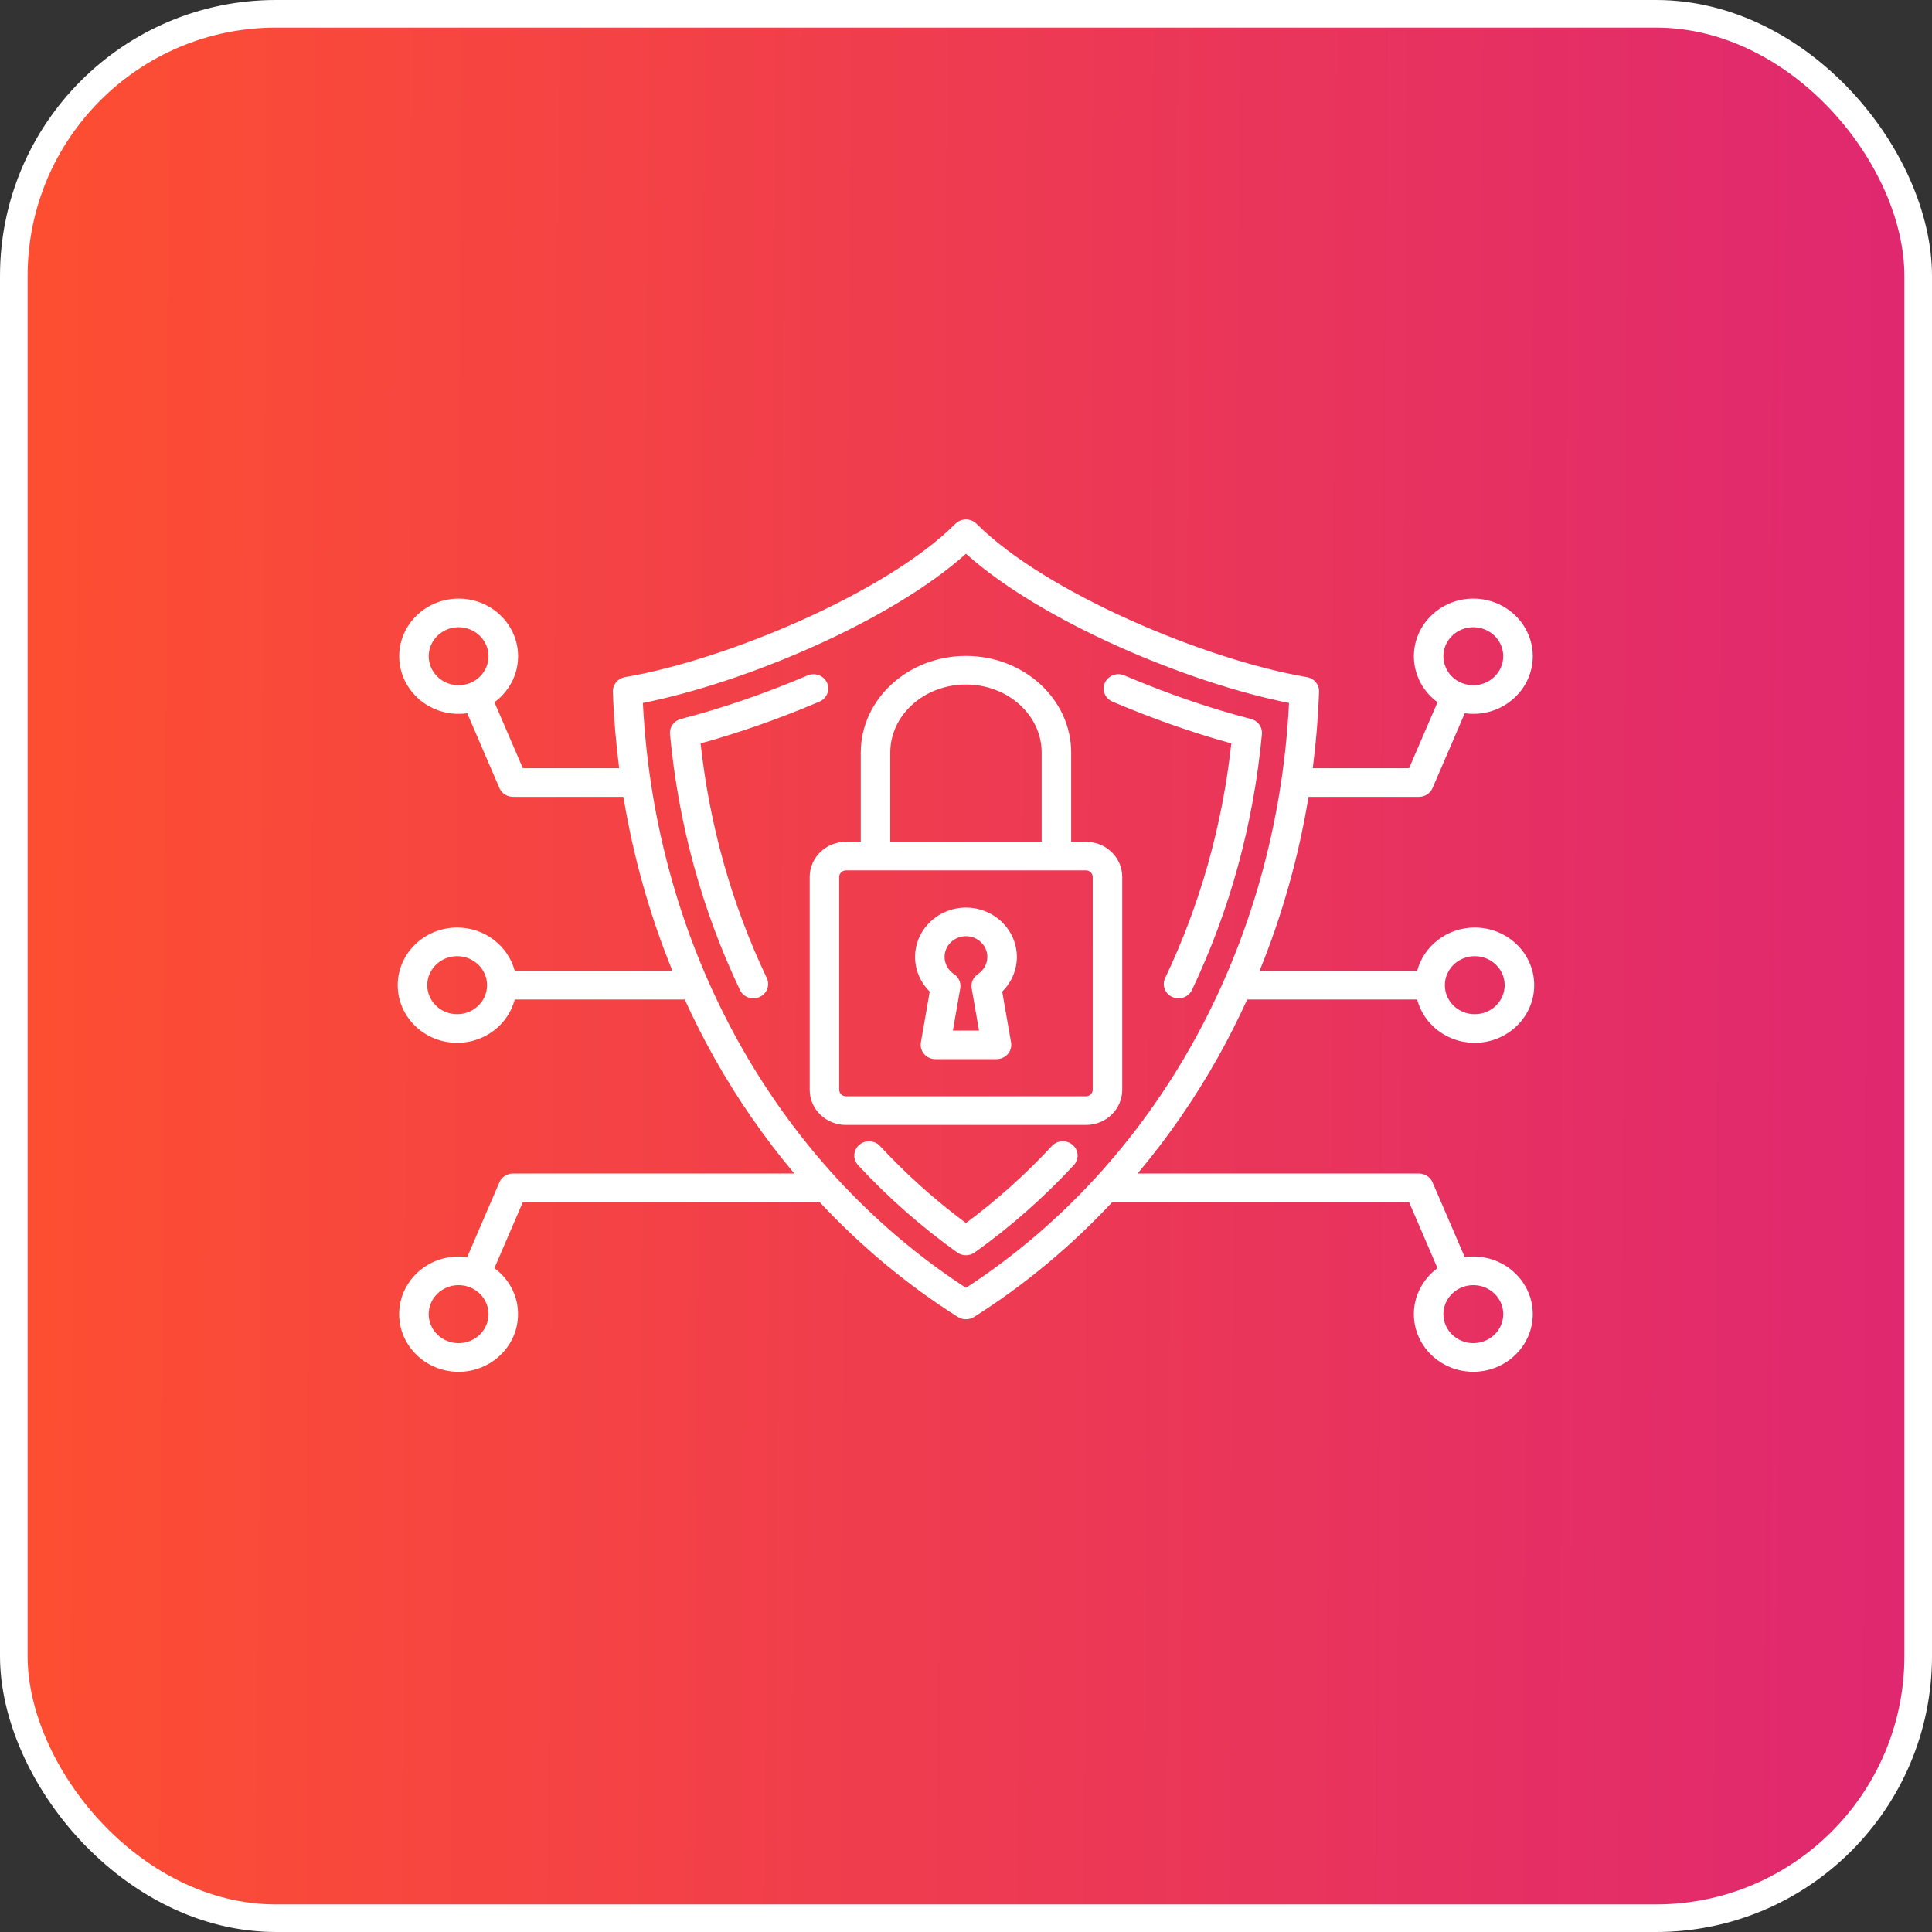
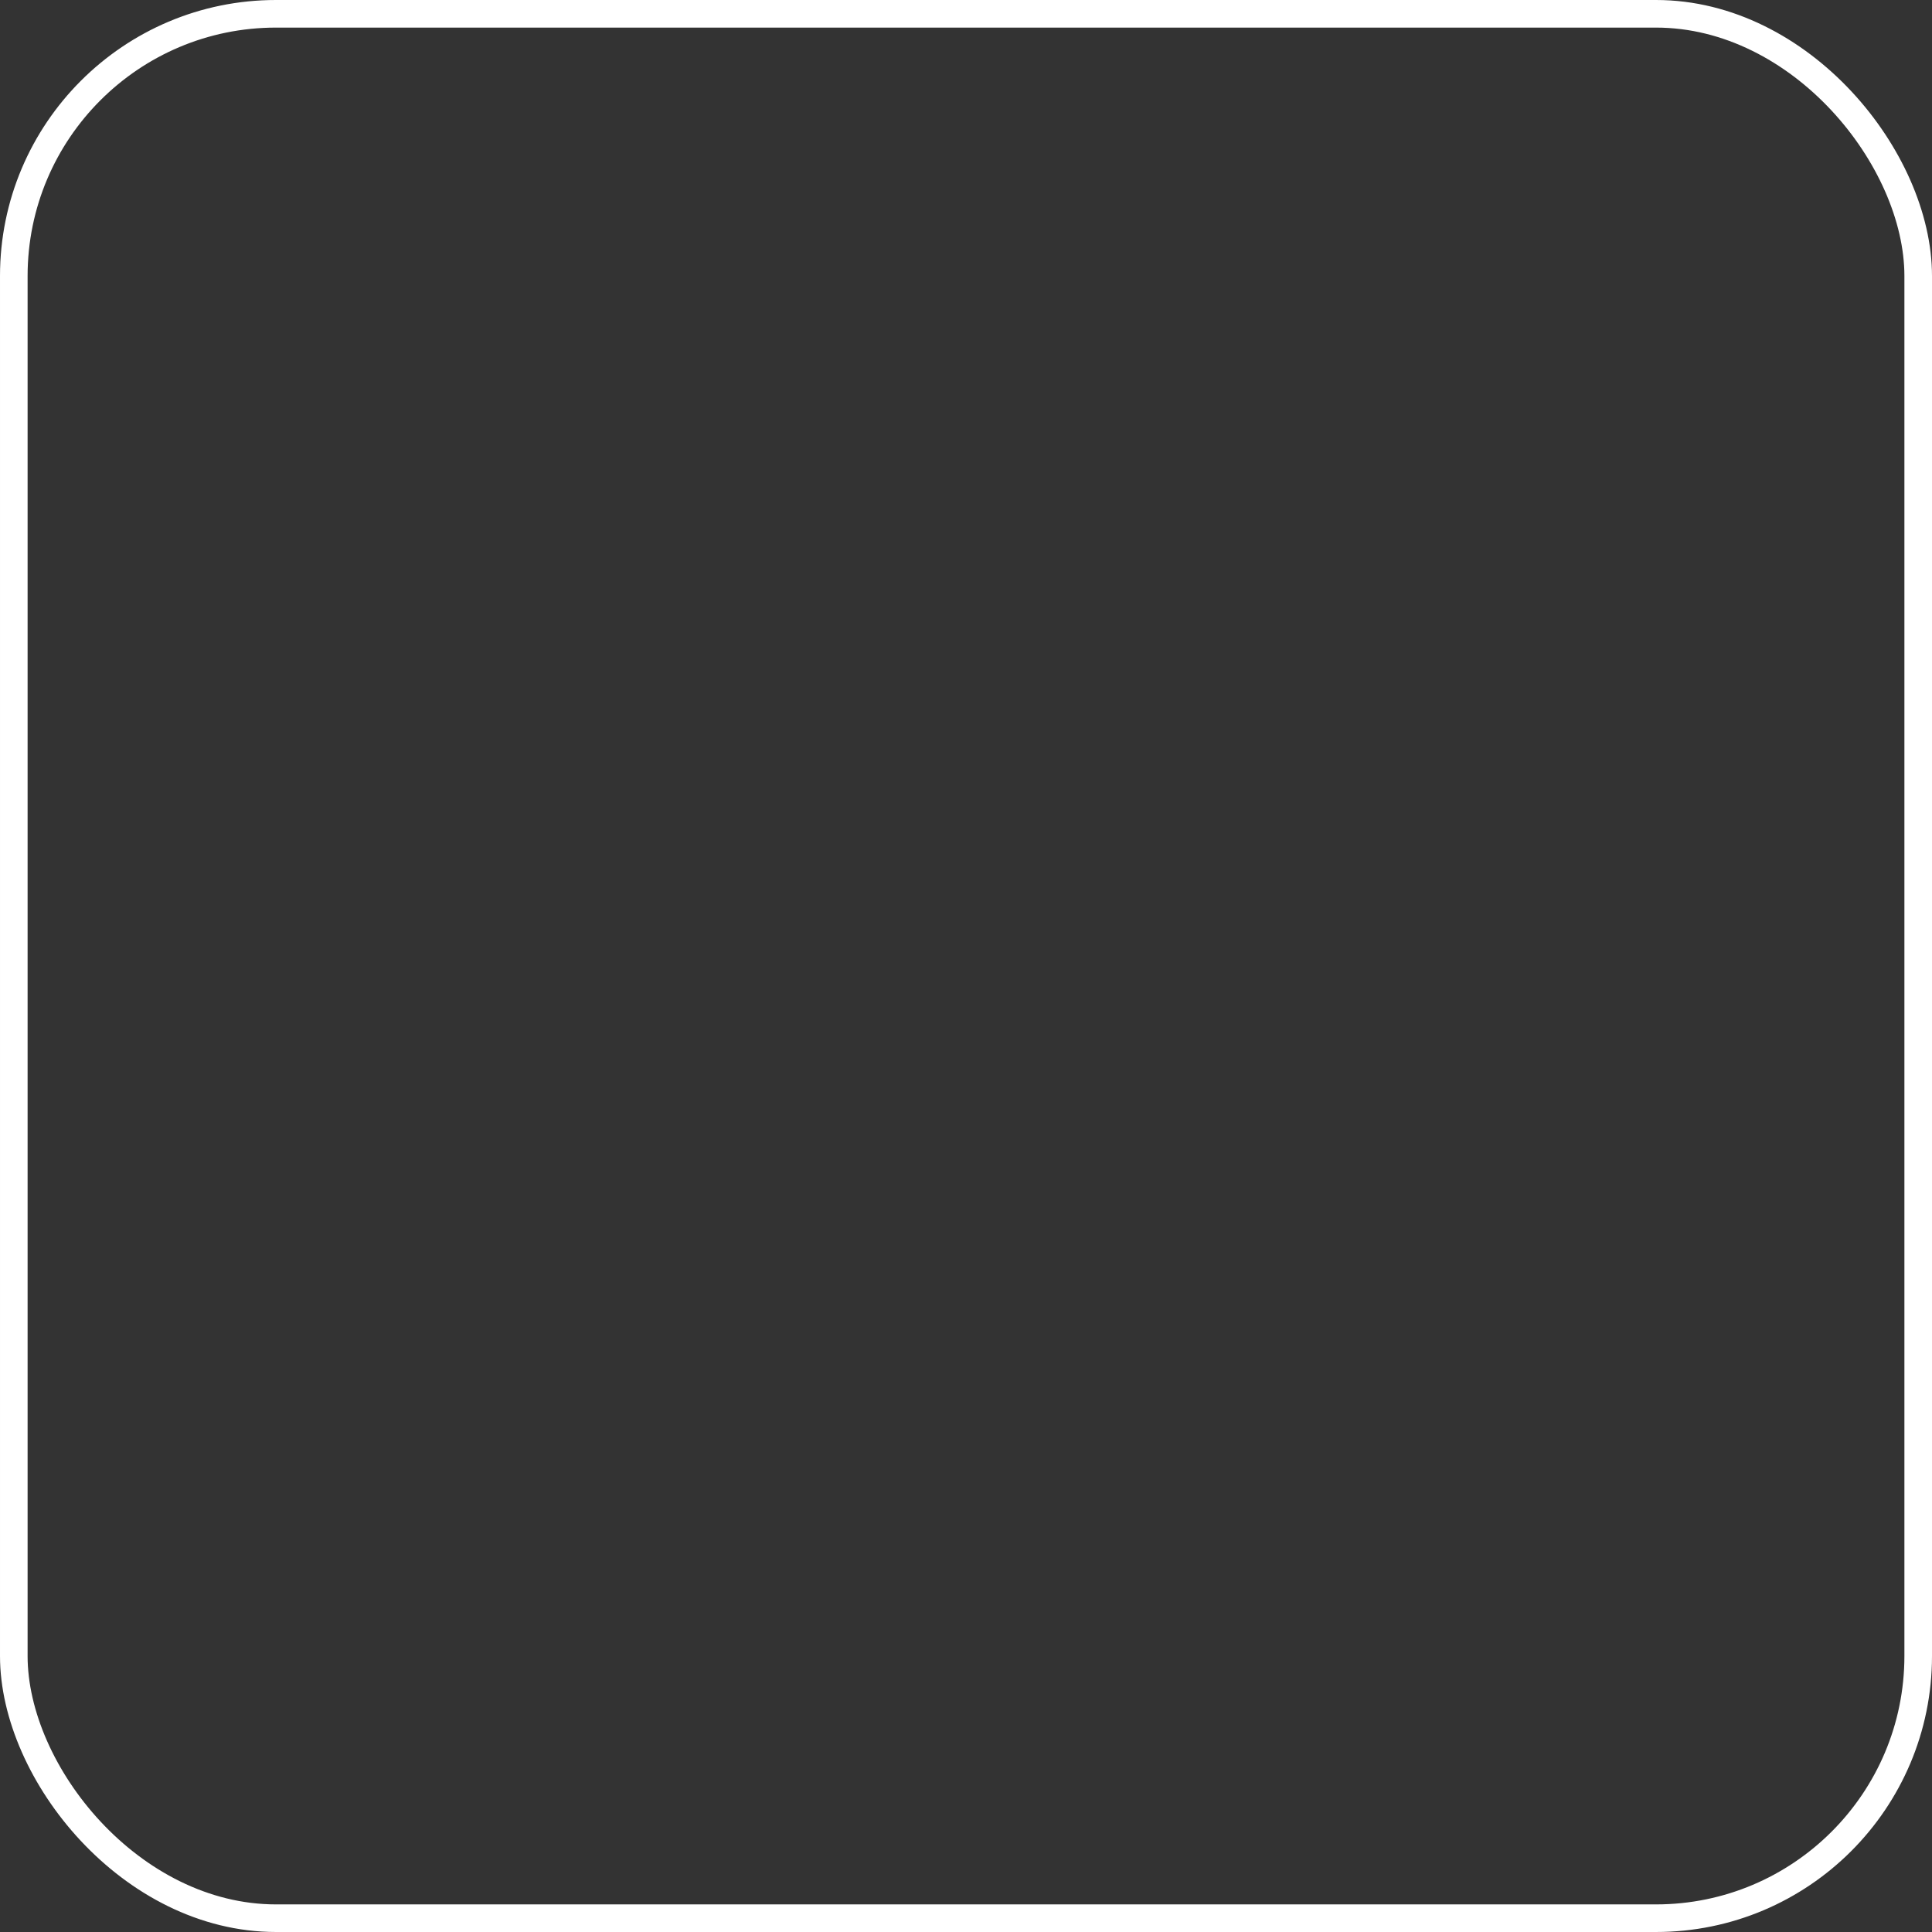
<svg xmlns="http://www.w3.org/2000/svg" width="70" height="70" viewBox="0 0 70 70" fill="none">
  <rect x="0" y="0" width="70" height="70" fill="#333333" stroke="none" />
-   <rect x="0.5" y="0.5" width="69" height="69" rx="9.5" fill="url(#paint0_linear_9303_554)" />
  <rect x="0.5" y="0.5" width="69" height="69" rx="9.5" stroke="white" />
-   <path d="M39.349 30.5H38.811V27.268C38.811 25.336 37.101 23.765 34.999 23.765C32.897 23.765 31.187 25.336 31.187 27.268V30.5H30.649C29.926 30.5 29.337 31.07 29.337 31.772V39.487C29.337 40.188 29.926 40.759 30.649 40.759H39.349C40.072 40.759 40.661 40.188 40.661 39.487V31.772C40.661 31.07 40.072 30.5 39.349 30.5ZM32.256 27.267C32.256 25.907 33.486 24.801 34.999 24.801C36.511 24.801 37.741 25.907 37.741 27.267V30.499H32.256V27.267ZM39.591 39.486C39.591 39.614 39.48 39.721 39.349 39.721H30.648C30.517 39.721 30.406 39.614 30.406 39.486V31.771C30.406 31.644 30.517 31.536 30.648 31.536H39.348C39.48 31.536 39.591 31.644 39.591 31.771L39.591 39.486ZM34.999 32.884C33.982 32.884 33.155 33.686 33.155 34.671C33.155 35.147 33.349 35.596 33.686 35.927L33.365 37.77C33.339 37.92 33.383 38.074 33.484 38.191C33.586 38.307 33.735 38.374 33.893 38.374H36.105C36.263 38.374 36.412 38.307 36.514 38.191C36.615 38.074 36.659 37.92 36.633 37.77L36.312 35.927C36.649 35.596 36.843 35.147 36.843 34.671C36.842 33.685 36.015 32.884 34.999 32.884ZM35.432 35.293C35.259 35.407 35.171 35.608 35.205 35.808L35.472 37.338H34.525L34.792 35.808C34.827 35.608 34.738 35.407 34.565 35.293C34.352 35.153 34.224 34.92 34.224 34.671C34.224 34.257 34.572 33.92 34.999 33.92C35.425 33.92 35.773 34.257 35.773 34.671C35.773 34.92 35.646 35.153 35.432 35.293ZM45.722 26.597C45.418 29.851 44.565 32.971 43.187 35.87C43.097 36.06 42.903 36.172 42.701 36.172C42.626 36.172 42.55 36.157 42.477 36.124C42.209 36.004 42.092 35.696 42.216 35.436C43.482 32.773 44.288 29.915 44.613 26.934C43.225 26.553 41.746 26.034 40.307 25.421C40.037 25.305 39.914 25 40.033 24.738C40.152 24.475 40.467 24.356 40.737 24.471C42.279 25.128 43.866 25.674 45.326 26.049C45.578 26.114 45.745 26.345 45.722 26.597ZM38.867 41.484C39.086 41.675 39.104 42.003 38.906 42.216C37.815 43.393 36.606 44.457 35.315 45.379C35.221 45.446 35.109 45.48 34.998 45.48C34.887 45.48 34.775 45.446 34.681 45.379C33.39 44.457 32.182 43.393 31.09 42.216C30.892 42.003 30.91 41.675 31.13 41.484C31.349 41.292 31.688 41.309 31.885 41.523C32.838 42.55 33.884 43.487 34.998 44.313C36.112 43.487 37.158 42.55 38.111 41.523C38.309 41.309 38.647 41.292 38.867 41.484ZM27.782 35.436C27.905 35.696 27.788 36.004 27.52 36.124C27.448 36.157 27.371 36.172 27.296 36.172C27.094 36.172 26.901 36.06 26.81 35.871C25.432 32.971 24.579 29.852 24.275 26.597C24.252 26.346 24.419 26.114 24.671 26.049C26.131 25.674 27.718 25.129 29.26 24.472C29.53 24.357 29.846 24.476 29.965 24.738C30.084 25 29.96 25.306 29.69 25.421C28.252 26.034 26.772 26.554 25.384 26.935C25.71 29.915 26.516 32.773 27.782 35.436ZM53.381 45.526C53.277 45.526 53.173 45.533 53.071 45.548L51.904 42.838C51.82 42.645 51.626 42.519 51.41 42.519H41.217C42.31 41.219 43.29 39.805 44.136 38.295C44.515 37.618 44.865 36.923 45.188 36.214H51.347C51.378 36.333 51.42 36.449 51.474 36.562C51.704 37.051 52.114 37.431 52.628 37.632C52.884 37.733 53.155 37.783 53.433 37.783C54.62 37.783 55.587 36.847 55.587 35.695C55.587 34.544 54.621 33.607 53.433 33.607C52.43 33.607 51.585 34.275 51.347 35.177H45.636C46.456 33.165 47.053 31.046 47.411 28.871H51.41C51.626 28.871 51.82 28.746 51.904 28.553L53.071 25.843C53.173 25.857 53.277 25.864 53.381 25.864C54.569 25.864 55.535 24.928 55.535 23.776C55.535 22.625 54.569 21.688 53.381 21.688C52.194 21.688 51.228 22.625 51.228 23.776C51.228 24.072 51.291 24.357 51.414 24.626L51.422 24.643C51.572 24.962 51.8 25.236 52.084 25.443L51.054 27.834H47.564C47.682 26.917 47.759 25.992 47.793 25.062C47.802 24.803 47.613 24.578 47.351 24.533C43.694 23.912 37.88 21.477 35.383 18.978C35.283 18.878 35.144 18.82 34.999 18.82C34.854 18.82 34.716 18.877 34.615 18.978C32.118 21.477 26.304 23.912 22.647 24.533C22.385 24.578 22.196 24.803 22.205 25.062C22.238 25.992 22.316 26.917 22.434 27.834H18.944L17.914 25.443C18.198 25.236 18.427 24.961 18.579 24.639L18.585 24.626C18.708 24.357 18.771 24.072 18.771 23.776C18.771 22.625 17.805 21.688 16.617 21.688C15.43 21.688 14.464 22.624 14.464 23.776C14.464 24.927 15.43 25.864 16.617 25.864C16.722 25.864 16.825 25.857 16.928 25.842L18.095 28.552C18.178 28.745 18.373 28.871 18.589 28.871H22.587C22.946 31.045 23.543 33.164 24.363 35.176H18.65C18.412 34.275 17.567 33.607 16.564 33.607C15.376 33.607 14.41 34.544 14.41 35.695C14.41 36.847 15.376 37.783 16.564 37.783C16.842 37.783 17.113 37.733 17.369 37.632C17.883 37.431 18.293 37.051 18.523 36.562C18.576 36.449 18.619 36.332 18.651 36.214H24.81C25.132 36.923 25.483 37.618 25.862 38.295C26.708 39.805 27.687 41.219 28.78 42.519H18.587C18.371 42.519 18.177 42.645 18.094 42.838L16.927 45.548C16.825 45.534 16.721 45.526 16.616 45.526C15.429 45.526 14.462 46.463 14.462 47.614C14.462 48.766 15.428 49.703 16.616 49.703C17.804 49.703 18.769 48.766 18.769 47.614C18.769 47.319 18.707 47.033 18.583 46.764L18.575 46.748C18.425 46.429 18.198 46.155 17.913 45.948L18.943 43.556H29.698C31.198 45.163 32.882 46.565 34.706 47.717C34.795 47.772 34.897 47.8 34.998 47.8C35.1 47.8 35.201 47.772 35.29 47.717C37.115 46.564 38.798 45.163 40.298 43.556H51.053L52.083 45.947C51.8 46.155 51.571 46.429 51.42 46.751L51.414 46.764C51.29 47.033 51.227 47.319 51.227 47.614C51.227 48.765 52.193 49.702 53.381 49.702C54.568 49.702 55.535 48.766 55.535 47.614C55.535 46.463 54.569 45.526 53.381 45.526ZM53.434 34.644C54.031 34.644 54.517 35.116 54.517 35.695C54.517 36.275 54.031 36.746 53.434 36.746C53.294 36.746 53.157 36.721 53.028 36.67C52.773 36.571 52.561 36.374 52.447 36.131C52.382 35.994 52.35 35.847 52.35 35.695C52.35 35.115 52.836 34.644 53.434 34.644ZM53.381 22.725C53.979 22.725 54.465 23.196 54.465 23.776C54.465 24.355 53.979 24.827 53.381 24.827C53.241 24.827 53.105 24.801 52.981 24.753L52.964 24.746C52.711 24.643 52.508 24.454 52.396 24.215L52.391 24.203C52.329 24.069 52.297 23.924 52.297 23.776C52.297 23.196 52.783 22.725 53.381 22.725ZM17.607 24.203L17.603 24.211C17.489 24.454 17.287 24.643 17.035 24.745L17.022 24.751C16.893 24.801 16.757 24.827 16.616 24.827C16.019 24.827 15.533 24.356 15.533 23.776C15.533 23.197 16.019 22.725 16.616 22.725C17.214 22.725 17.7 23.197 17.7 23.776C17.7 23.925 17.669 24.069 17.607 24.203ZM17.551 36.131C17.436 36.374 17.224 36.571 16.969 36.67C16.84 36.721 16.704 36.746 16.564 36.746C15.967 36.746 15.48 36.275 15.48 35.695C15.48 35.116 15.967 34.644 16.564 34.644C17.162 34.644 17.648 35.116 17.648 35.695C17.648 35.847 17.615 35.994 17.551 36.131ZM16.616 48.665C16.018 48.665 15.532 48.194 15.532 47.614C15.532 47.035 16.018 46.563 16.616 46.563C16.756 46.563 16.892 46.589 17.018 46.638L17.034 46.644C17.287 46.747 17.489 46.937 17.601 47.176L17.606 47.187C17.668 47.322 17.7 47.465 17.7 47.614C17.7 48.194 17.214 48.665 16.616 48.665ZM34.999 46.661C28.085 42.156 23.739 34.285 23.293 25.47C27.003 24.733 32.281 22.502 34.999 20.063C37.716 22.502 42.994 24.733 46.704 25.47C46.259 34.285 41.913 42.156 34.999 46.661ZM53.381 48.665C52.784 48.665 52.297 48.194 52.297 47.614C52.297 47.465 52.329 47.322 52.39 47.189L52.395 47.179C52.509 46.937 52.711 46.747 52.961 46.646L52.977 46.639C53.105 46.589 53.242 46.563 53.382 46.563C53.979 46.563 54.466 47.035 54.466 47.614C54.466 48.193 53.979 48.665 53.381 48.665Z" fill="white" />
  <defs>
    <linearGradient id="paint0_linear_9303_554" x1="70.228" y1="42.7" x2="1.508" y2="42.315" gradientUnits="userSpaceOnUse">
      <stop stop-color="#DF2771" />
      <stop offset="1" stop-color="#FD4E32" />
    </linearGradient>
  </defs>
</svg>